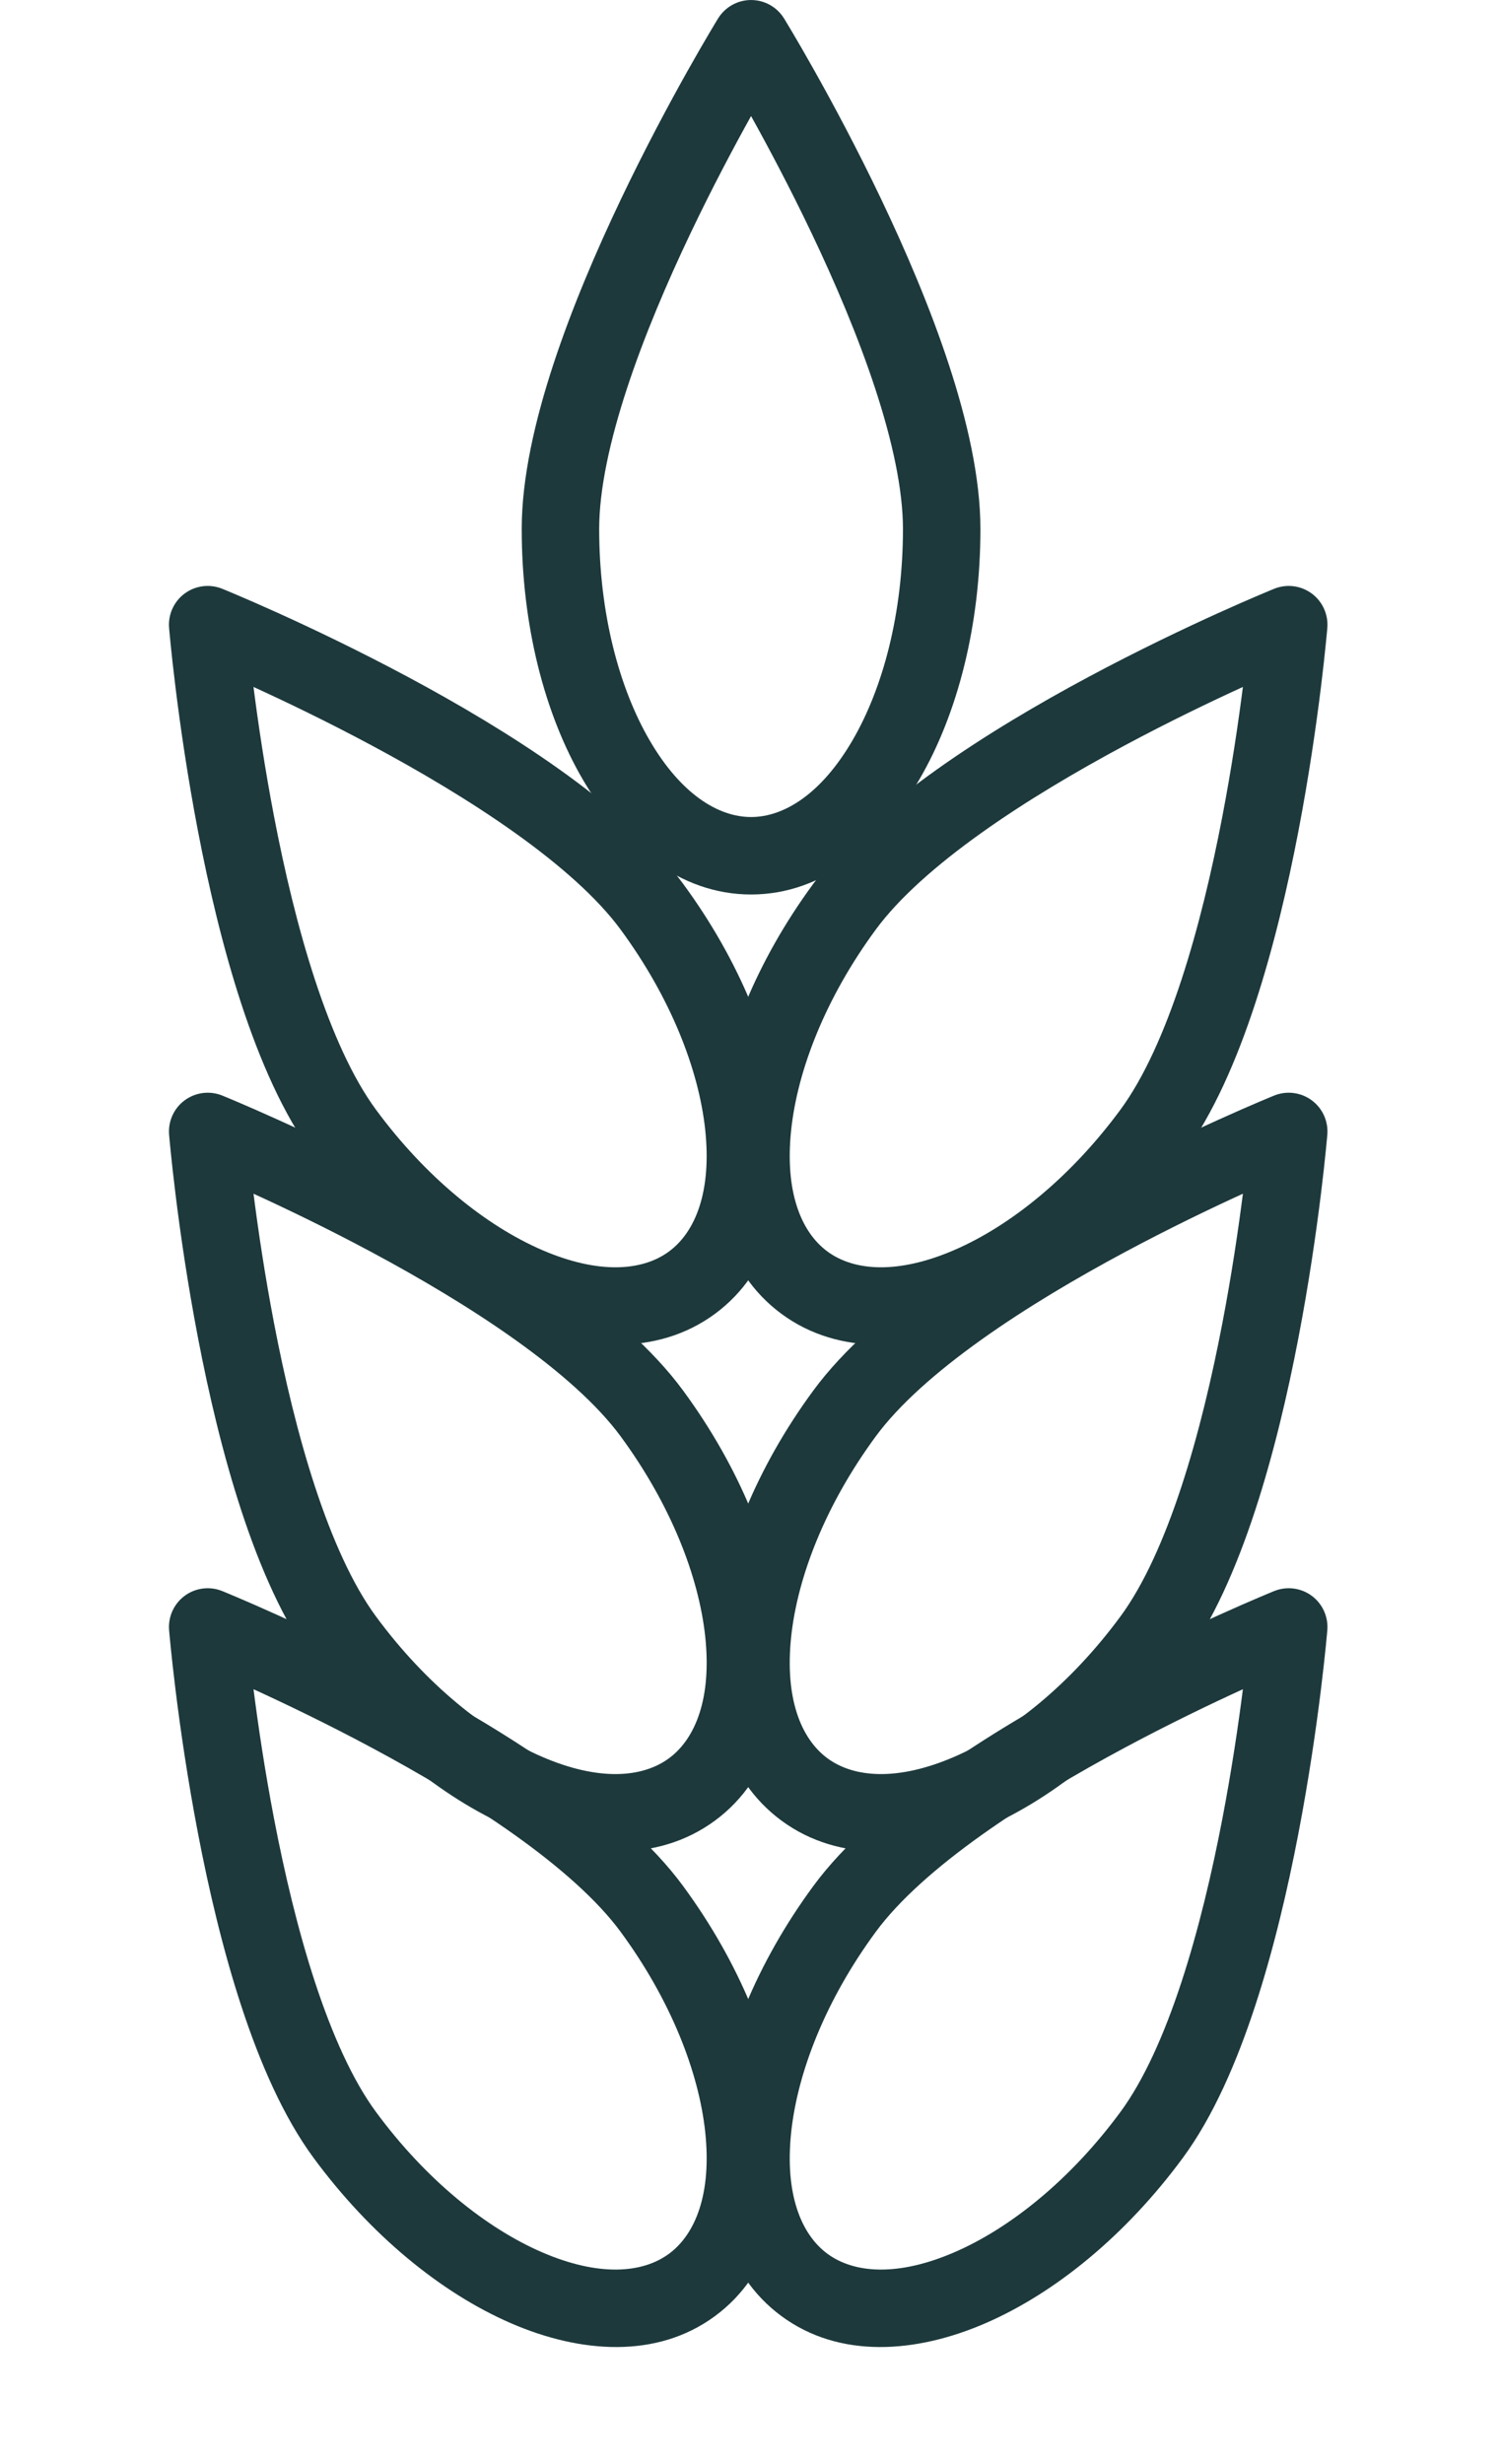
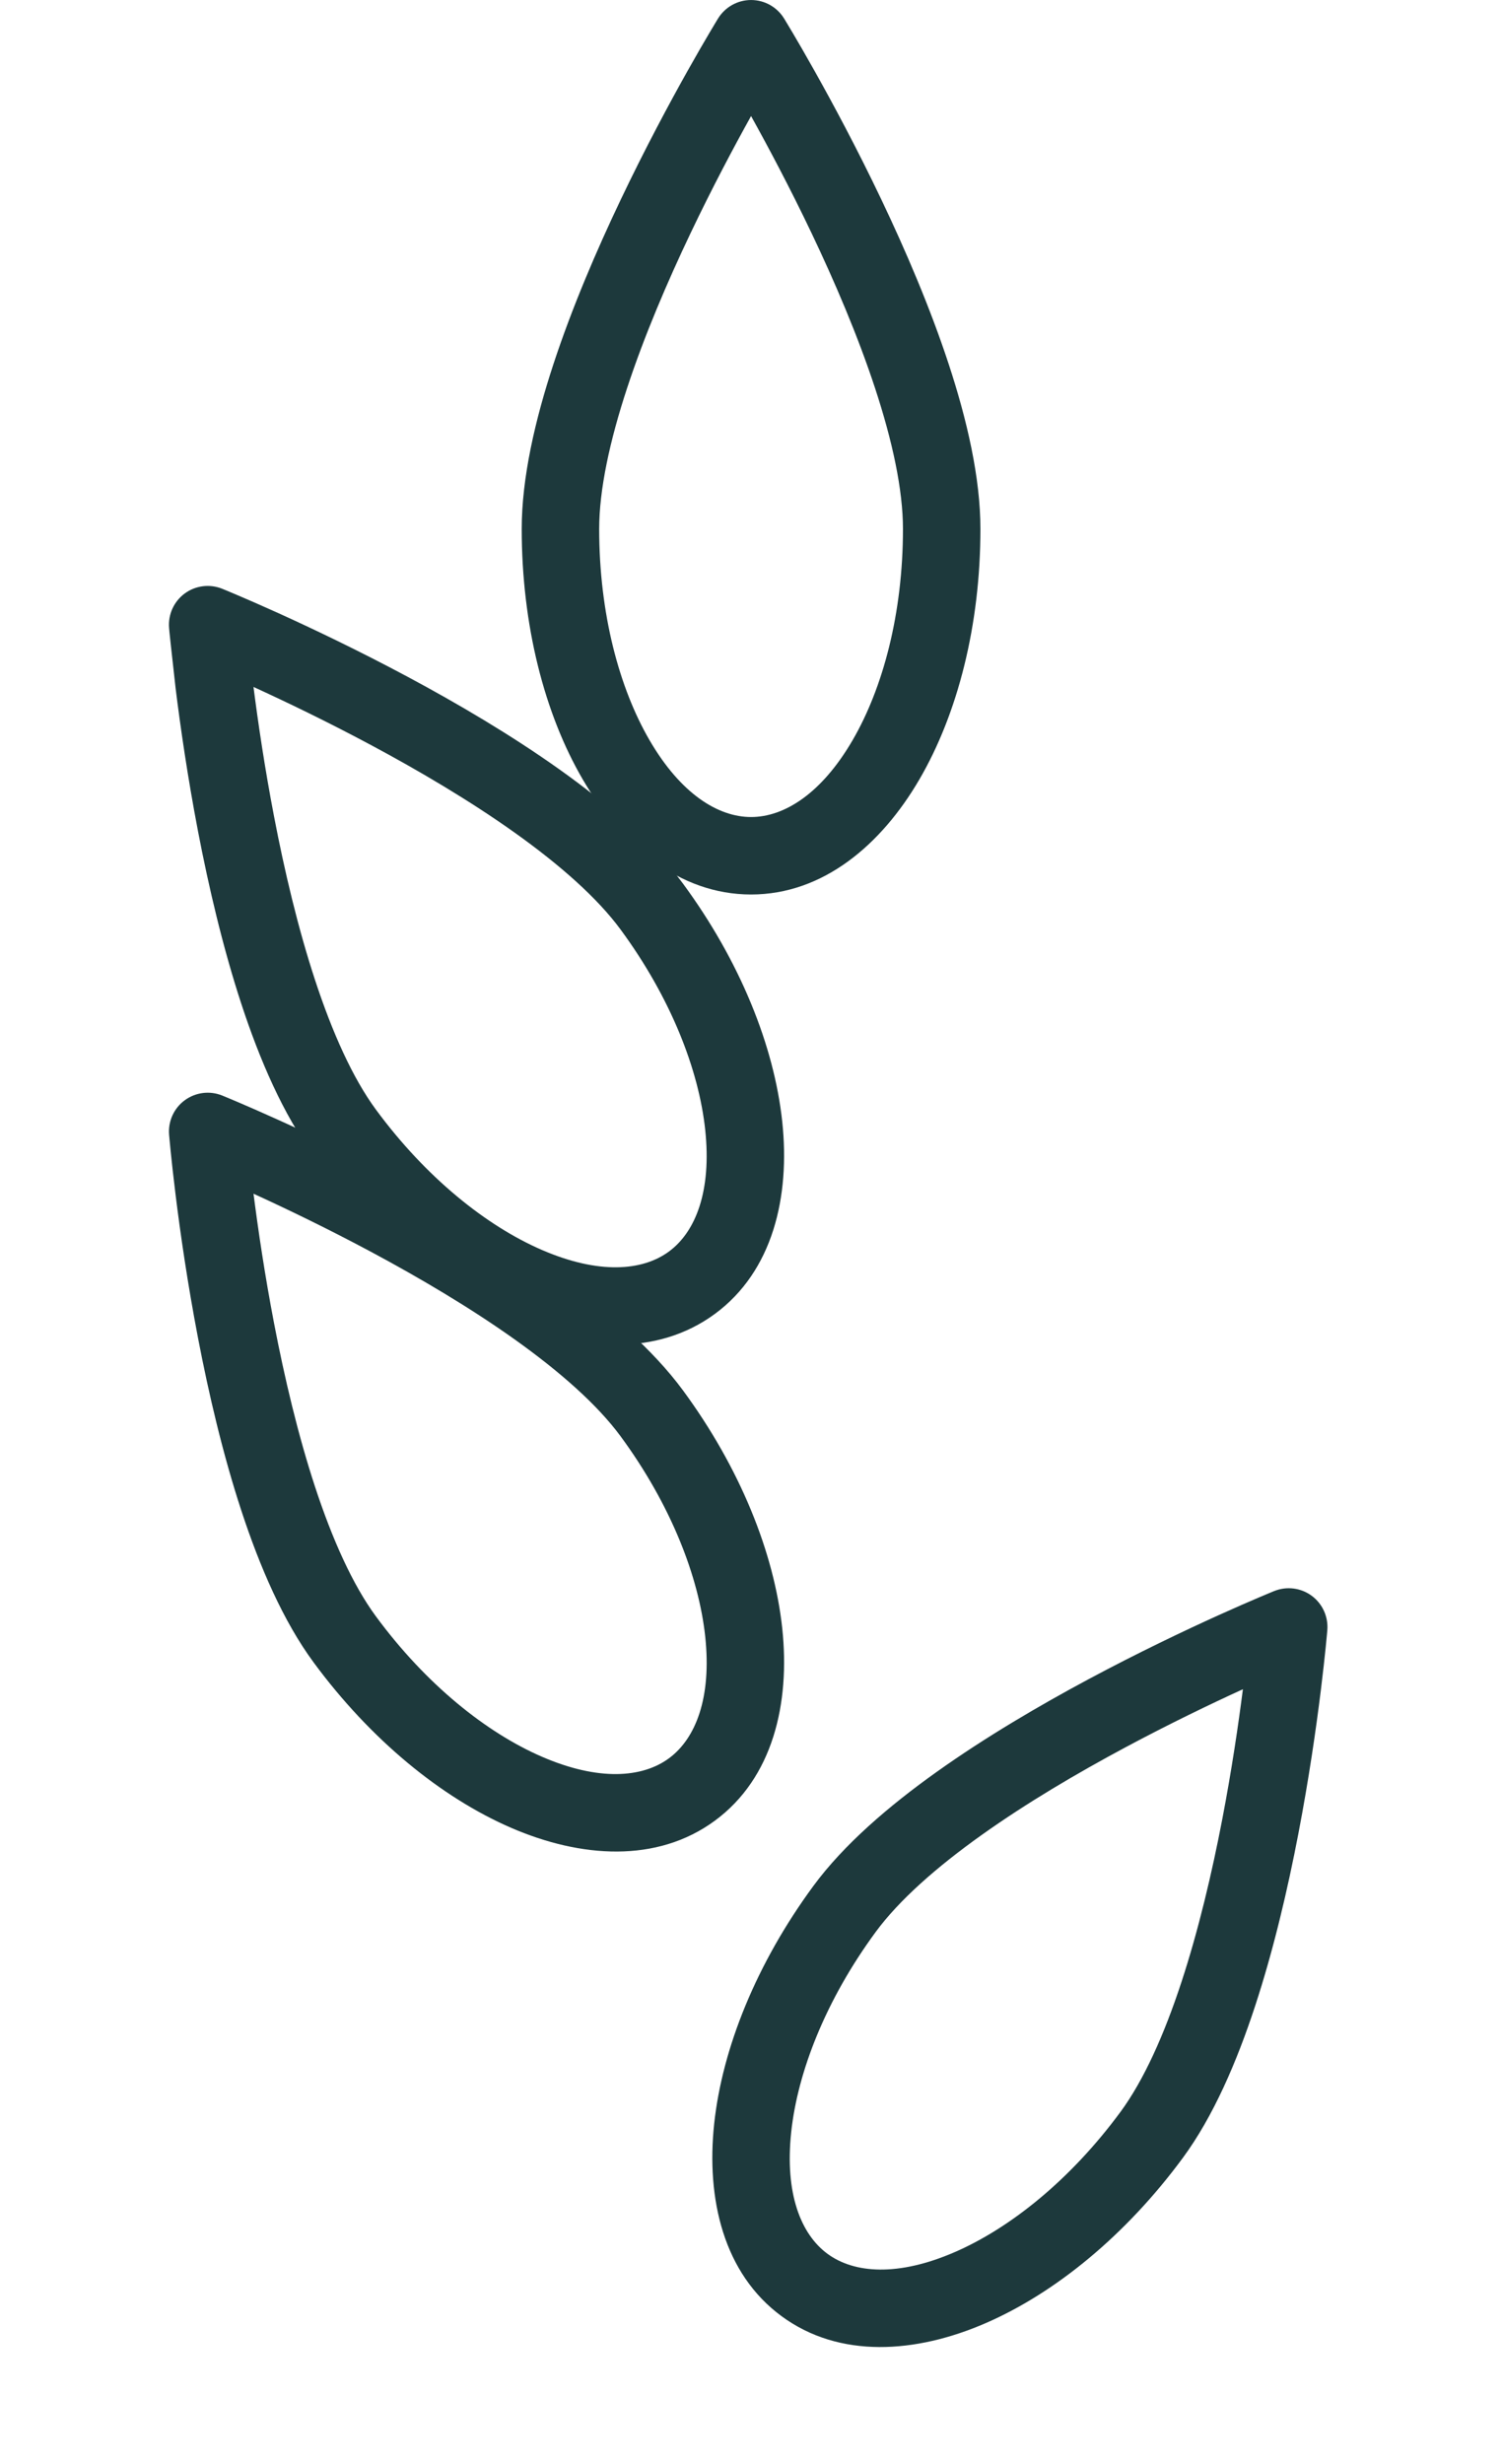
<svg xmlns="http://www.w3.org/2000/svg" width="89" height="146" viewBox="0 0 89 146" fill="none">
  <path fill-rule="evenodd" clip-rule="evenodd" d="M46.882 126.332C46.494 129.959 47.45 132.377 49.031 133.541C50.613 134.705 53.206 134.898 56.554 133.449C59.843 132.027 63.425 129.166 66.397 125.128C67.771 123.26 68.98 120.568 70.007 117.438C71.024 114.337 71.819 110.947 72.427 107.781C72.988 104.855 73.384 102.151 73.647 100.089C71.757 100.954 69.293 102.136 66.666 103.543C63.825 105.064 60.825 106.831 58.167 108.725C55.484 110.637 53.273 112.591 51.898 114.459C48.927 118.498 47.262 122.769 46.882 126.332ZM76.362 96.4C75.501 94.272 75.501 94.273 75.5 94.273L75.499 94.273L75.482 94.28L75.435 94.299C75.394 94.316 75.334 94.341 75.257 94.373C75.103 94.437 74.878 94.531 74.592 94.653C74.02 94.897 73.199 95.253 72.195 95.707C70.191 96.615 67.449 97.917 64.499 99.496C61.555 101.073 58.373 102.942 55.503 104.987C52.658 107.014 49.996 109.3 48.201 111.739C44.835 116.314 42.798 121.34 42.317 125.845C41.844 130.285 42.868 134.705 46.311 137.238C49.754 139.772 54.279 139.435 58.377 137.662C62.535 135.863 66.727 132.424 70.094 127.849C71.888 125.41 73.279 122.188 74.368 118.869C75.467 115.52 76.305 111.927 76.934 108.647C77.565 105.361 77.993 102.355 78.263 100.172C78.398 99.079 78.494 98.189 78.557 97.57C78.588 97.26 78.611 97.018 78.626 96.852C78.634 96.769 78.639 96.705 78.643 96.661L78.648 96.609L78.649 96.591L78.649 96.59C78.649 96.59 78.649 96.589 76.362 96.4ZM76.362 96.4L78.649 96.59C78.715 95.796 78.364 95.024 77.722 94.551C77.081 94.079 76.239 93.974 75.5 94.273L76.362 96.4Z" fill="#1D393C" />
-   <path fill-rule="evenodd" clip-rule="evenodd" d="M46.881 96.972C46.494 100.6 47.449 103.018 49.031 104.182C50.613 105.346 53.206 105.539 56.554 104.09C59.843 102.667 63.425 99.807 66.397 95.769C67.771 93.901 68.98 91.208 70.007 88.078C71.024 84.978 71.819 81.588 72.426 78.422C72.988 75.496 73.384 72.791 73.647 70.73C71.757 71.594 69.293 72.777 66.666 74.183C63.824 75.705 60.824 77.472 58.167 79.366C55.484 81.278 53.273 83.232 51.898 85.1C48.926 89.138 47.261 93.409 46.881 96.972ZM76.362 67.04C75.501 64.913 75.5 64.913 75.5 64.913L75.499 64.914L75.482 64.921L75.434 64.94C75.393 64.957 75.334 64.981 75.257 65.013C75.103 65.077 74.878 65.171 74.592 65.293C74.019 65.537 73.198 65.894 72.195 66.348C70.191 67.255 67.448 68.558 64.499 70.137C61.555 71.713 58.373 73.583 55.503 75.628C52.658 77.655 49.996 79.941 48.201 82.38C44.834 86.955 42.798 91.981 42.317 96.485C41.843 100.925 42.868 105.346 46.311 107.879C49.753 110.412 54.279 110.076 58.377 108.303C62.535 106.504 66.727 103.064 70.093 98.489C71.888 96.05 73.279 92.828 74.368 89.509C75.466 86.161 76.305 82.567 76.934 79.287C77.565 76.002 77.992 72.996 78.263 70.812C78.398 69.719 78.494 68.83 78.556 68.211C78.588 67.901 78.611 67.659 78.626 67.493C78.633 67.409 78.639 67.345 78.643 67.301L78.647 67.25L78.649 67.232L78.649 67.231C78.649 67.23 78.649 67.23 76.362 67.04ZM76.362 67.04L78.649 67.231C78.715 66.436 78.364 65.664 77.722 65.192C77.08 64.72 76.239 64.614 75.5 64.913L76.362 67.04Z" fill="#1D393C" />
-   <path fill-rule="evenodd" clip-rule="evenodd" d="M46.881 66.945C46.494 70.573 47.449 72.991 49.031 74.155C50.613 75.319 53.206 75.511 56.554 74.063C59.843 72.64 63.425 69.78 66.397 65.742C67.771 63.873 68.98 61.181 70.007 58.051C71.024 54.95 71.819 51.56 72.426 48.395C72.988 45.468 73.384 42.764 73.647 40.703C71.757 41.567 69.293 42.749 66.666 44.156C63.824 45.678 60.824 47.445 58.167 49.339C55.484 51.25 53.273 53.205 51.898 55.073C48.926 59.111 47.261 63.382 46.881 66.945ZM76.362 37.013C75.501 34.886 75.5 34.886 75.5 34.886L75.499 34.886L75.482 34.893L75.434 34.913C75.393 34.93 75.334 34.954 75.257 34.986C75.103 35.05 74.878 35.144 74.592 35.266C74.019 35.51 73.198 35.866 72.195 36.32C70.191 37.228 67.448 38.53 64.499 40.109C61.555 41.686 58.373 43.556 55.503 45.6C52.658 47.627 49.996 49.914 48.201 52.352C44.834 56.928 42.798 61.953 42.317 66.458C41.843 70.898 42.868 75.318 46.311 77.852C49.753 80.385 54.279 80.048 58.377 78.275C62.535 76.476 66.727 73.037 70.093 68.462C71.888 66.023 73.279 62.801 74.368 59.482C75.466 56.134 76.305 52.54 76.934 49.26C77.565 45.974 77.992 42.968 78.263 40.785C78.398 39.692 78.494 38.802 78.556 38.183C78.588 37.874 78.611 37.632 78.626 37.465C78.633 37.382 78.639 37.318 78.643 37.274L78.647 37.223L78.649 37.205L78.649 37.203C78.649 37.203 78.649 37.203 76.362 37.013ZM76.362 37.013L78.649 37.203C78.715 36.409 78.364 35.637 77.722 35.164C77.08 34.692 76.239 34.587 75.5 34.886L76.362 37.013Z" fill="#1D393C" />
  <path fill-rule="evenodd" clip-rule="evenodd" d="M38.499 43.877C40.338 47.029 42.54 48.41 44.504 48.41C46.468 48.41 48.67 47.029 50.509 43.877C52.314 40.782 53.504 36.355 53.504 31.341C53.504 29.022 52.882 26.137 51.854 23.008C50.836 19.907 49.467 16.706 48.08 13.796C46.798 11.106 45.514 8.694 44.504 6.877C43.494 8.694 42.21 11.106 40.928 13.796C39.541 16.706 38.172 19.907 37.154 23.008C36.126 26.137 35.504 29.022 35.504 31.341C35.504 36.355 36.694 40.782 38.499 43.877ZM44.504 2.296C42.55 1.093 42.549 1.094 42.549 1.094L42.548 1.095L42.539 1.111L42.512 1.154C42.489 1.192 42.456 1.247 42.412 1.319C42.326 1.462 42.201 1.67 42.043 1.938C41.726 2.474 41.276 3.247 40.737 4.208C39.661 6.127 38.224 8.801 36.785 11.821C35.348 14.836 33.893 18.227 32.793 21.576C31.703 24.894 30.914 28.314 30.914 31.341C30.914 37.022 32.252 42.277 34.535 46.19C36.784 50.047 40.23 53 44.504 53C48.778 53 52.224 50.047 54.473 46.19C56.756 42.277 58.094 37.022 58.094 31.341C58.094 28.314 57.305 24.894 56.215 21.576C55.115 18.227 53.66 14.836 52.223 11.821C50.784 8.801 49.347 6.127 48.27 4.208C47.732 3.247 47.282 2.474 46.965 1.938C46.807 1.67 46.682 1.462 46.595 1.319C46.552 1.247 46.519 1.192 46.496 1.154L46.469 1.111L46.459 1.095L46.459 1.094C46.459 1.094 46.458 1.093 44.504 2.296ZM44.504 2.296L46.459 1.094C46.041 0.415 45.301 0.001 44.504 0.001C43.707 0.001 42.967 0.415 42.549 1.094L44.504 2.296Z" fill="#1D393C" />
-   <path fill-rule="evenodd" clip-rule="evenodd" d="M41.788 126.332C42.175 129.959 41.219 132.377 39.638 133.541C38.056 134.705 35.463 134.898 32.115 133.449C28.826 132.027 25.244 129.166 22.272 125.128C20.898 123.26 19.689 120.568 18.662 117.438C17.645 114.337 16.85 110.947 16.242 107.781C15.681 104.855 15.285 102.151 15.022 100.089C16.912 100.954 19.376 102.136 22.003 103.543C24.844 105.064 27.844 106.831 30.502 108.725C33.185 110.637 35.396 112.591 36.771 114.459C39.742 118.498 41.407 122.769 41.788 126.332ZM12.307 96.4C13.168 94.272 13.168 94.273 13.169 94.273L13.17 94.273L13.187 94.28L13.234 94.299C13.275 94.316 13.335 94.341 13.412 94.373C13.566 94.437 13.791 94.531 14.077 94.653C14.649 94.897 15.47 95.253 16.473 95.707C18.478 96.615 21.22 97.917 24.169 99.496C27.114 101.073 30.296 102.942 33.166 104.987C36.011 107.014 38.673 109.3 40.468 111.739C43.834 116.314 45.871 121.34 46.352 125.845C46.825 130.285 45.801 134.705 42.358 137.238C38.915 139.772 34.39 139.435 30.292 137.662C26.134 135.863 21.942 132.424 18.575 127.849C16.781 125.41 15.39 122.188 14.301 118.869C13.202 115.52 12.364 111.927 11.735 108.647C11.104 105.361 10.676 102.355 10.406 100.172C10.271 99.079 10.175 98.189 10.112 97.57C10.081 97.26 10.058 97.018 10.043 96.852C10.035 96.769 10.03 96.705 10.026 96.661L10.021 96.609L10.02 96.591L10.02 96.59C10.02 96.59 10.02 96.589 12.307 96.4ZM12.307 96.4L10.02 96.59C9.954 95.796 10.305 95.024 10.947 94.551C11.588 94.079 12.43 93.974 13.169 94.273L12.307 96.4Z" fill="#1D393C" />
  <path fill-rule="evenodd" clip-rule="evenodd" d="M41.788 96.972C42.175 100.6 41.219 103.018 39.638 104.182C38.056 105.346 35.463 105.539 32.115 104.09C28.826 102.667 25.244 99.807 22.272 95.769C20.898 93.901 19.689 91.208 18.662 88.078C17.645 84.978 16.85 81.588 16.242 78.422C15.681 75.496 15.285 72.791 15.022 70.73C16.912 71.594 19.376 72.777 22.003 74.183C24.844 75.705 27.844 77.472 30.502 79.366C33.185 81.278 35.396 83.232 36.771 85.1C39.742 89.138 41.407 93.409 41.788 96.972ZM12.307 67.04C13.168 64.913 13.168 64.913 13.169 64.913L13.17 64.914L13.187 64.921L13.234 64.94C13.275 64.957 13.335 64.981 13.412 65.013C13.566 65.077 13.791 65.171 14.077 65.293C14.649 65.537 15.47 65.894 16.473 66.348C18.478 67.255 21.22 68.558 24.169 70.137C27.114 71.713 30.296 73.583 33.166 75.628C36.011 77.655 38.673 79.941 40.468 82.38C43.834 86.955 45.871 91.981 46.352 96.485C46.825 100.925 45.801 105.346 42.358 107.879C38.915 110.412 34.39 110.076 30.292 108.303C26.134 106.504 21.942 103.064 18.575 98.489C16.781 96.05 15.39 92.828 14.301 89.509C13.202 86.161 12.364 82.567 11.735 79.287C11.104 76.002 10.676 72.996 10.406 70.812C10.271 69.719 10.175 68.83 10.112 68.211C10.081 67.901 10.058 67.659 10.043 67.493C10.035 67.409 10.03 67.345 10.026 67.301L10.021 67.25L10.02 67.232L10.02 67.231C10.02 67.23 10.02 67.23 12.307 67.04ZM12.307 67.04L10.02 67.231C9.954 66.436 10.305 65.664 10.947 65.192C11.588 64.72 12.43 64.614 13.169 64.913L12.307 67.04Z" fill="#1D393C" />
-   <path fill-rule="evenodd" clip-rule="evenodd" d="M41.787 66.945C42.174 70.573 41.219 72.991 39.637 74.155C38.055 75.319 35.463 75.511 32.114 74.063C28.826 72.64 25.243 69.78 22.272 65.742C20.897 63.873 19.689 61.181 18.662 58.051C17.644 54.95 16.849 51.56 16.242 48.395C15.68 45.468 15.284 42.764 15.021 40.703C16.911 41.567 19.375 42.749 22.002 44.156C24.844 45.678 27.844 47.445 30.502 49.339C33.184 51.25 35.396 53.205 36.77 55.073C39.742 59.111 41.407 63.382 41.787 66.945ZM12.306 37.013C13.168 34.886 13.168 34.886 13.168 34.886L13.169 34.886L13.186 34.893L13.234 34.913C13.275 34.93 13.335 34.954 13.412 34.986C13.566 35.05 13.79 35.144 14.076 35.266C14.649 35.51 15.47 35.866 16.473 36.32C18.477 37.228 21.22 38.53 24.169 40.109C27.113 41.686 30.295 43.556 33.165 45.6C36.01 47.627 38.673 49.914 40.467 52.352C43.834 56.928 45.87 61.953 46.351 66.458C46.825 70.898 45.8 75.318 42.358 77.852C38.915 80.385 34.39 80.048 30.292 78.275C26.134 76.476 21.941 73.037 18.575 68.462C16.78 66.023 15.389 62.801 14.3 59.482C13.202 56.134 12.364 52.54 11.734 49.26C11.104 45.974 10.676 42.968 10.406 40.785C10.27 39.692 10.174 38.802 10.112 38.183C10.081 37.874 10.058 37.632 10.042 37.465C10.035 37.382 10.029 37.318 10.025 37.274L10.021 37.223L10.019 37.205L10.019 37.203C10.019 37.203 10.019 37.203 12.306 37.013ZM12.306 37.013L10.019 37.203C9.953 36.409 10.304 35.637 10.946 35.164C11.588 34.692 12.43 34.587 13.168 34.886L12.306 37.013Z" fill="#1D393C" />
+   <path fill-rule="evenodd" clip-rule="evenodd" d="M41.787 66.945C42.174 70.573 41.219 72.991 39.637 74.155C38.055 75.319 35.463 75.511 32.114 74.063C28.826 72.64 25.243 69.78 22.272 65.742C20.897 63.873 19.689 61.181 18.662 58.051C17.644 54.95 16.849 51.56 16.242 48.395C15.68 45.468 15.284 42.764 15.021 40.703C16.911 41.567 19.375 42.749 22.002 44.156C24.844 45.678 27.844 47.445 30.502 49.339C33.184 51.25 35.396 53.205 36.77 55.073C39.742 59.111 41.407 63.382 41.787 66.945ZM12.306 37.013C13.168 34.886 13.168 34.886 13.168 34.886L13.169 34.886L13.186 34.893L13.234 34.913C13.275 34.93 13.335 34.954 13.412 34.986C13.566 35.05 13.79 35.144 14.076 35.266C14.649 35.51 15.47 35.866 16.473 36.32C18.477 37.228 21.22 38.53 24.169 40.109C27.113 41.686 30.295 43.556 33.165 45.6C36.01 47.627 38.673 49.914 40.467 52.352C43.834 56.928 45.87 61.953 46.351 66.458C46.825 70.898 45.8 75.318 42.358 77.852C38.915 80.385 34.39 80.048 30.292 78.275C26.134 76.476 21.941 73.037 18.575 68.462C16.78 66.023 15.389 62.801 14.3 59.482C13.202 56.134 12.364 52.54 11.734 49.26C11.104 45.974 10.676 42.968 10.406 40.785C10.081 37.874 10.058 37.632 10.042 37.465C10.035 37.382 10.029 37.318 10.025 37.274L10.021 37.223L10.019 37.205L10.019 37.203C10.019 37.203 10.019 37.203 12.306 37.013ZM12.306 37.013L10.019 37.203C9.953 36.409 10.304 35.637 10.946 35.164C11.588 34.692 12.43 34.587 13.168 34.886L12.306 37.013Z" fill="#1D393C" />
</svg>